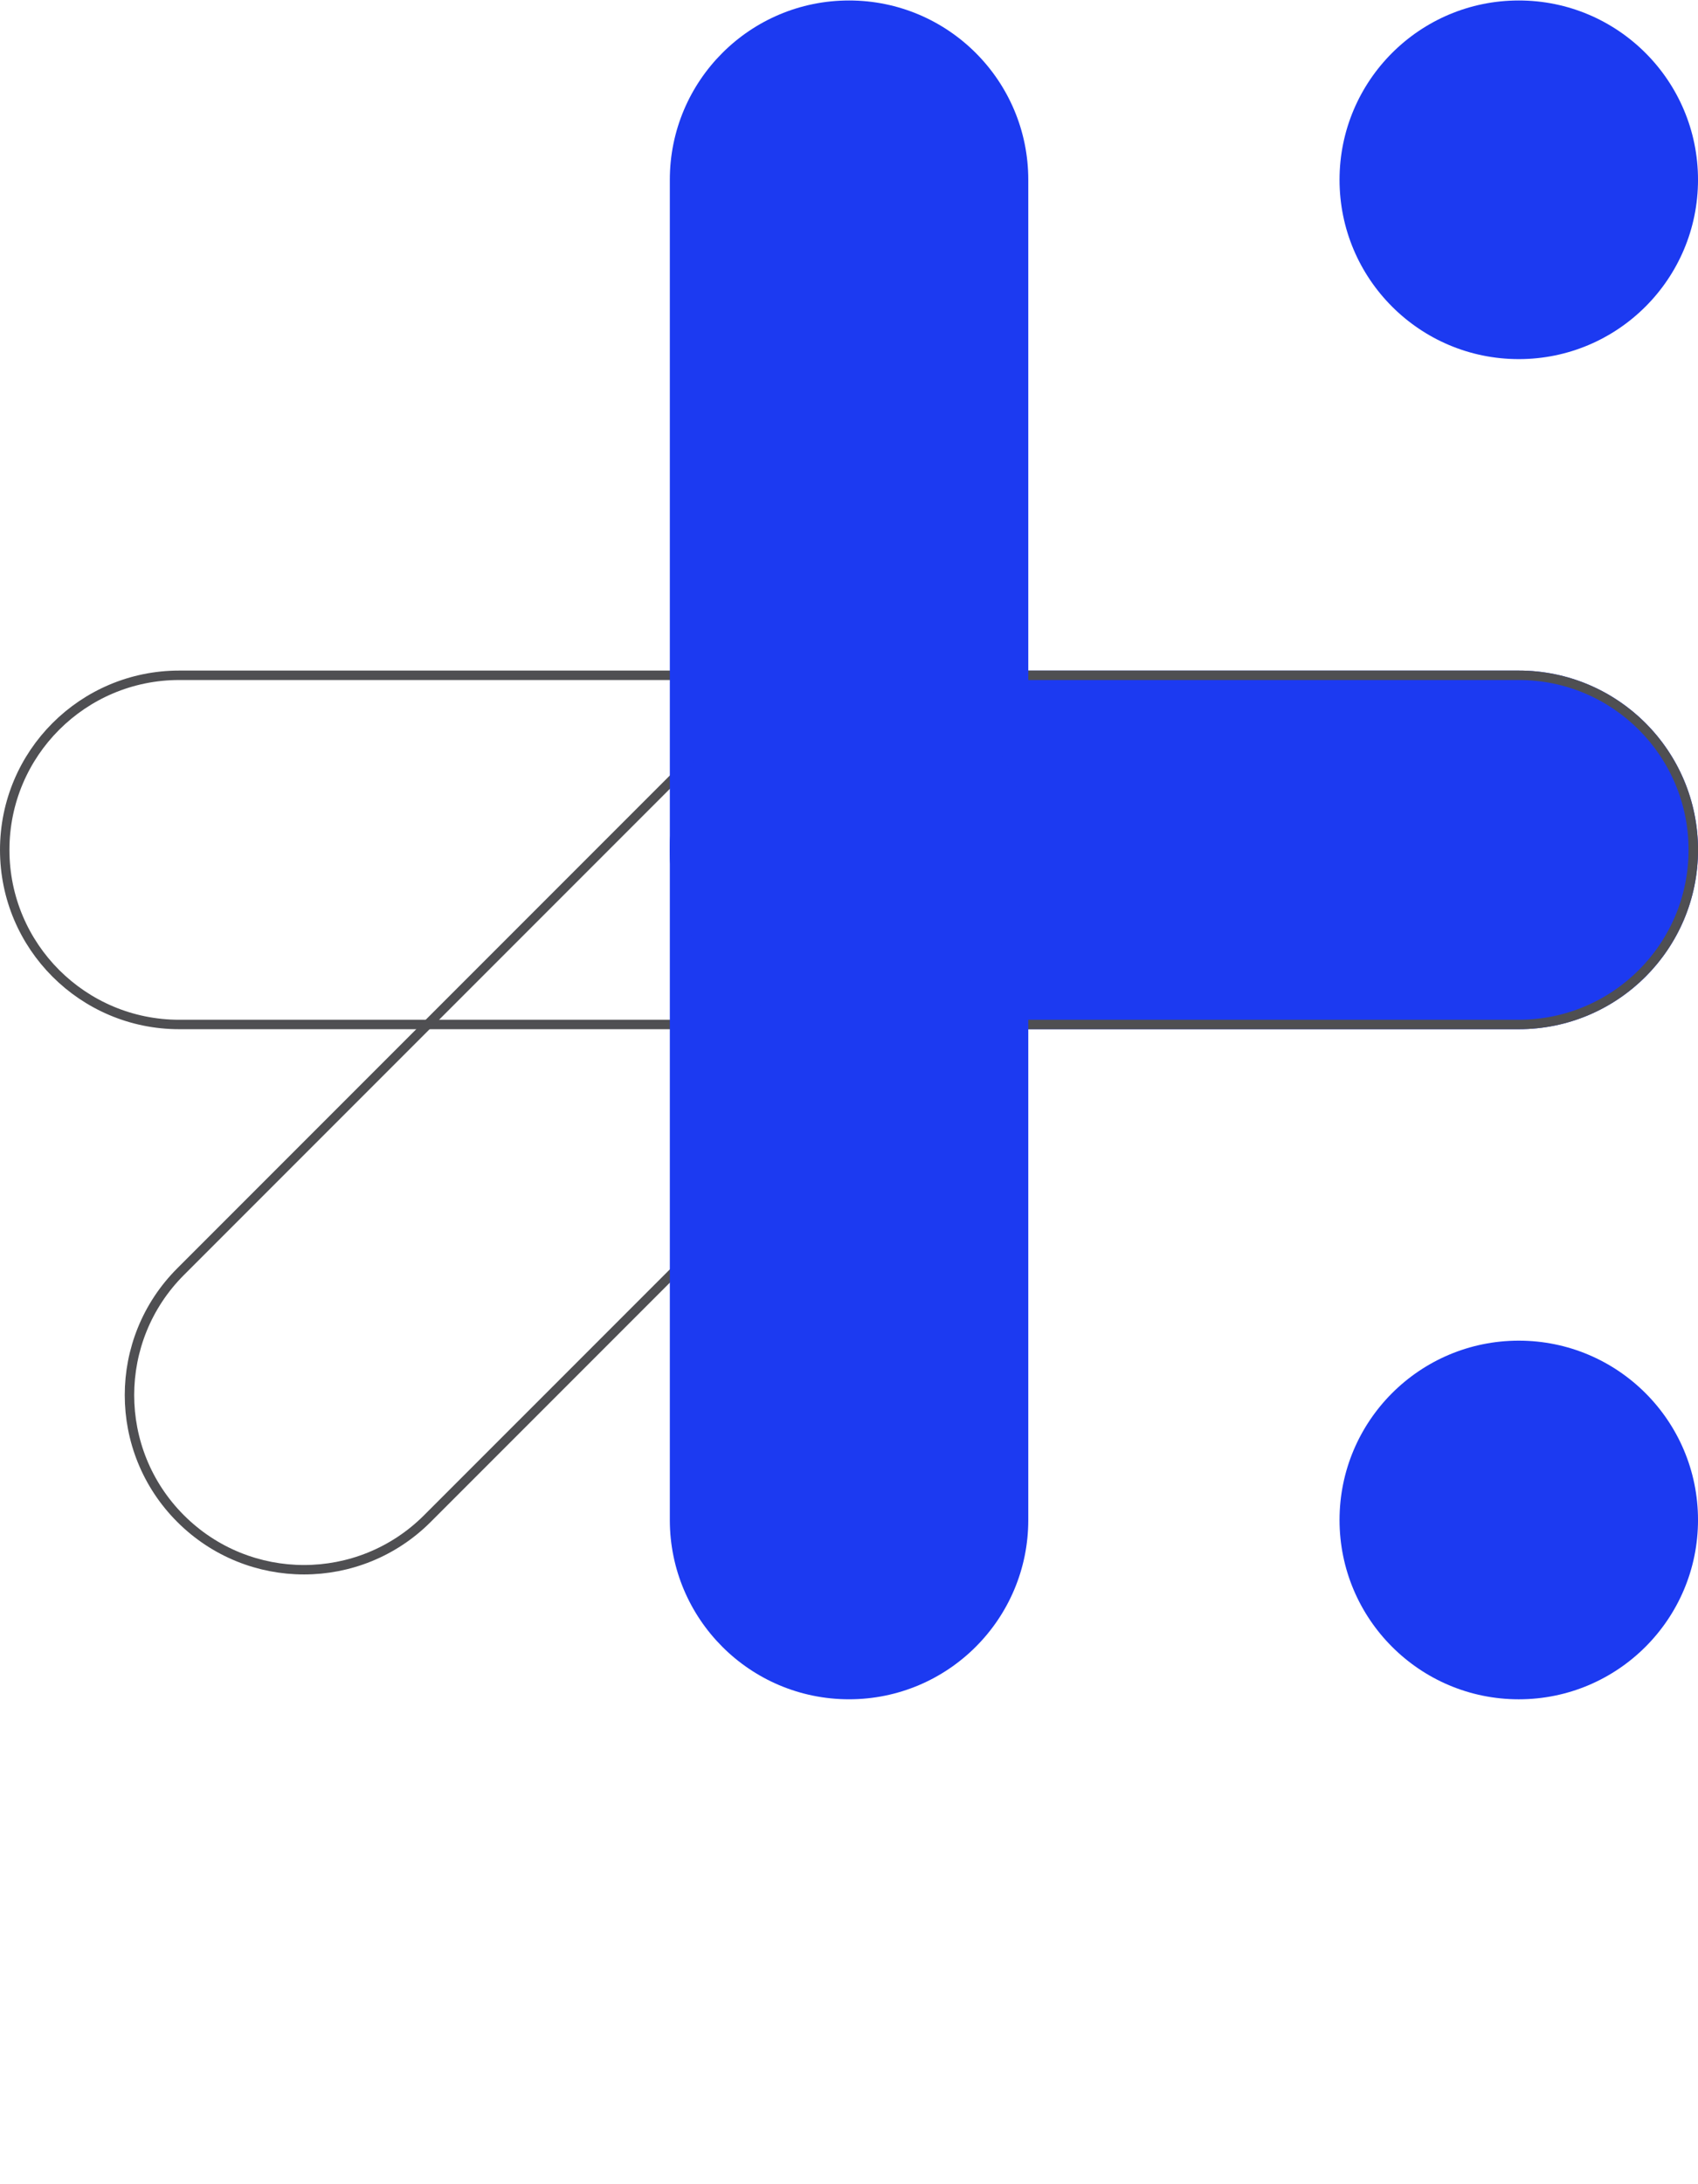
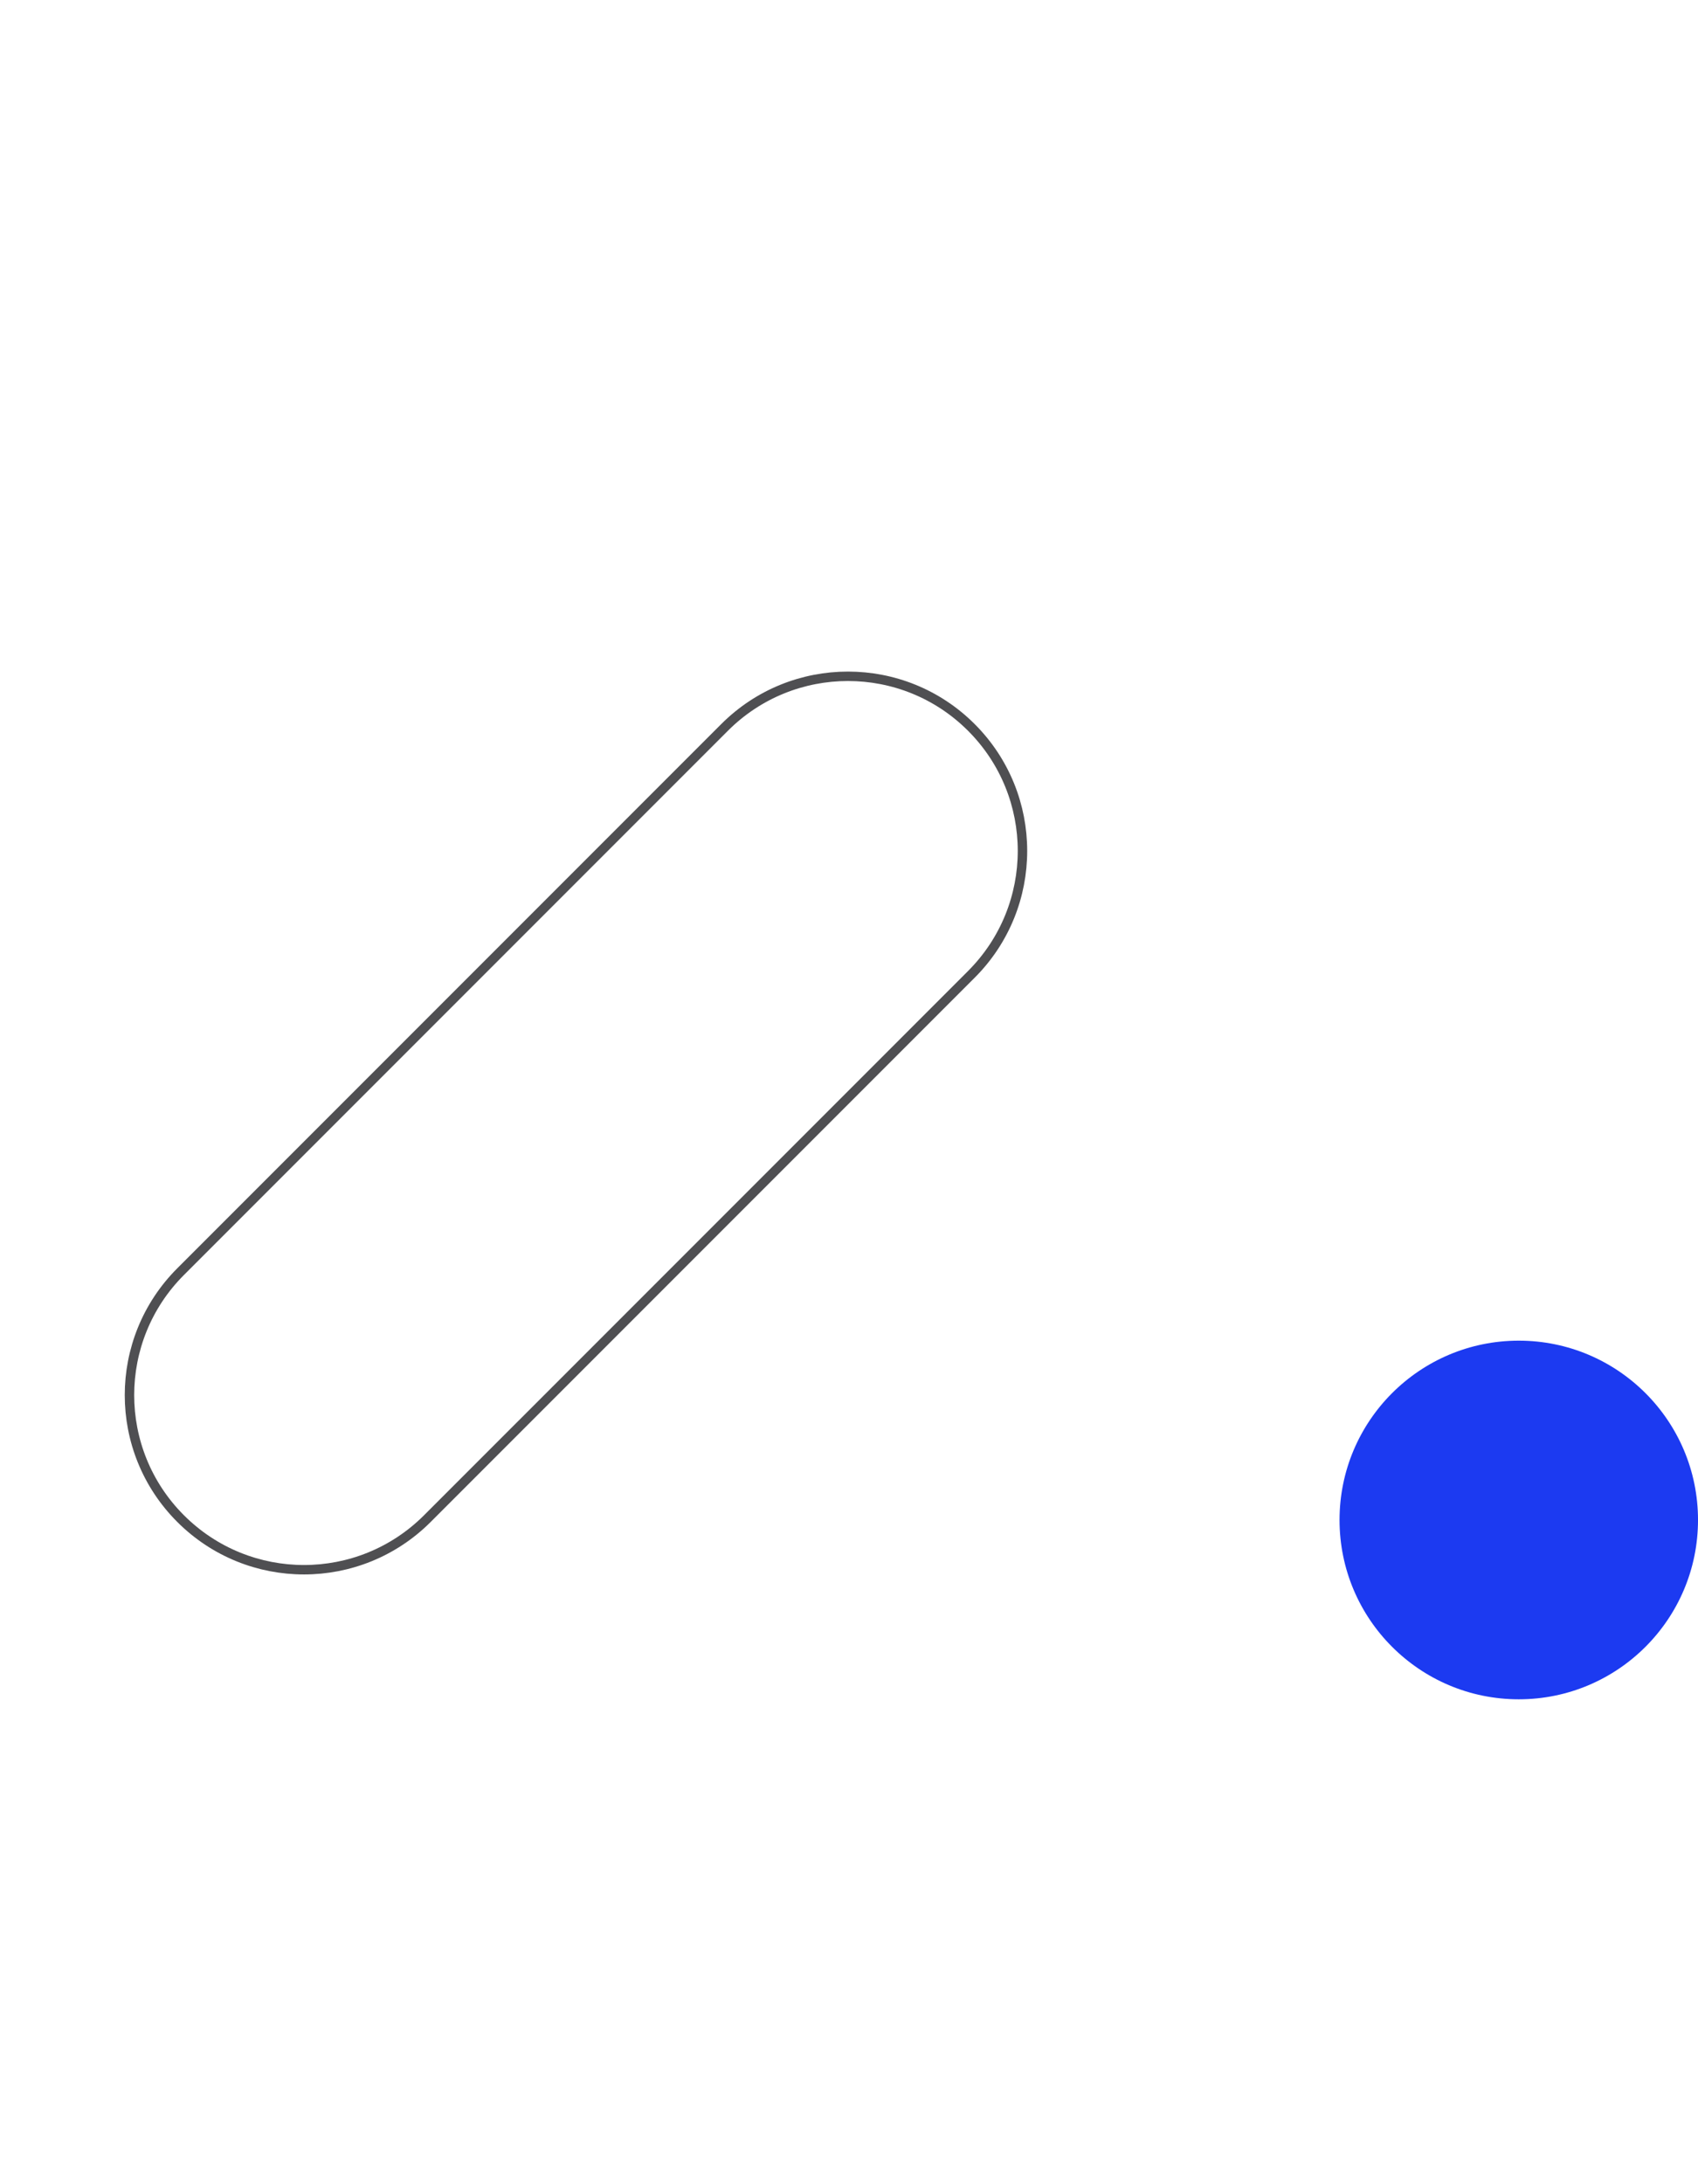
<svg xmlns="http://www.w3.org/2000/svg" width="140" height="180" viewBox="0 0 140 180" fill="none">
  <g clip-path="url(#clip0_2289_5737)">
-     <path d="M125.227 55.262H70.004C61.843 55.262 55.227 61.878 55.227 70.04C55.227 78.201 61.843 84.817 70.004 84.817H125.227C133.388 84.817 140.004 78.201 140.004 70.04C140.004 61.878 133.388 55.262 125.227 55.262Z" fill="#1C3AF1" />
-     <path d="M140.001 14.817C140.001 6.655 133.385 0.039 125.223 0.039C117.062 0.039 110.445 6.655 110.445 14.817C110.445 22.978 117.062 29.595 125.223 29.595C133.385 29.595 140.001 22.978 140.001 14.817Z" fill="#1C3AF1" />
    <path d="M140.001 125.262C140.001 117.1 133.385 110.484 125.223 110.484C117.062 110.484 110.445 117.1 110.445 125.262C110.445 133.423 117.062 140.04 125.223 140.04C133.385 140.04 140.001 133.423 140.001 125.262Z" fill="#1C3AF1" />
-     <path d="M125.222 55.651H14.778C6.831 55.651 0.389 62.093 0.389 70.04C0.389 77.986 6.831 84.428 14.778 84.428H125.222C133.169 84.428 139.611 77.986 139.611 70.04C139.611 62.093 133.169 55.651 125.222 55.651Z" stroke="#4F4F52" stroke-width="0.778" />
    <path d="M59.74 59.948L14.889 104.799C9.27 110.418 9.27 119.528 14.889 125.147C20.509 130.767 29.619 130.767 35.238 125.147L80.089 80.297C85.708 74.678 85.708 65.567 80.089 59.948C74.47 54.329 65.359 54.329 59.74 59.948Z" stroke="#4F4F52" stroke-width="0.778" />
-     <path d="M84.782 14.817C84.782 6.655 78.166 0.039 70.004 0.039C61.843 0.039 55.227 6.655 55.227 14.817V125.261C55.227 133.423 61.843 140.039 70.004 140.039C78.166 140.039 84.782 133.423 84.782 125.261V14.817Z" fill="#1C3AF1" />
-     <path d="M84.782 70.04C84.782 61.878 78.166 55.262 70.004 55.262C61.843 55.262 55.227 61.878 55.227 70.04C55.227 78.201 61.843 84.817 70.004 84.817C78.166 84.817 84.782 78.201 84.782 70.04Z" fill="#1C3AF1" />
  </g>
  <defs>
    <clipPath id="clip0_2289_5737">
      <rect width="140" height="141" fill="white" />
    </clipPath>
  </defs>
</svg>